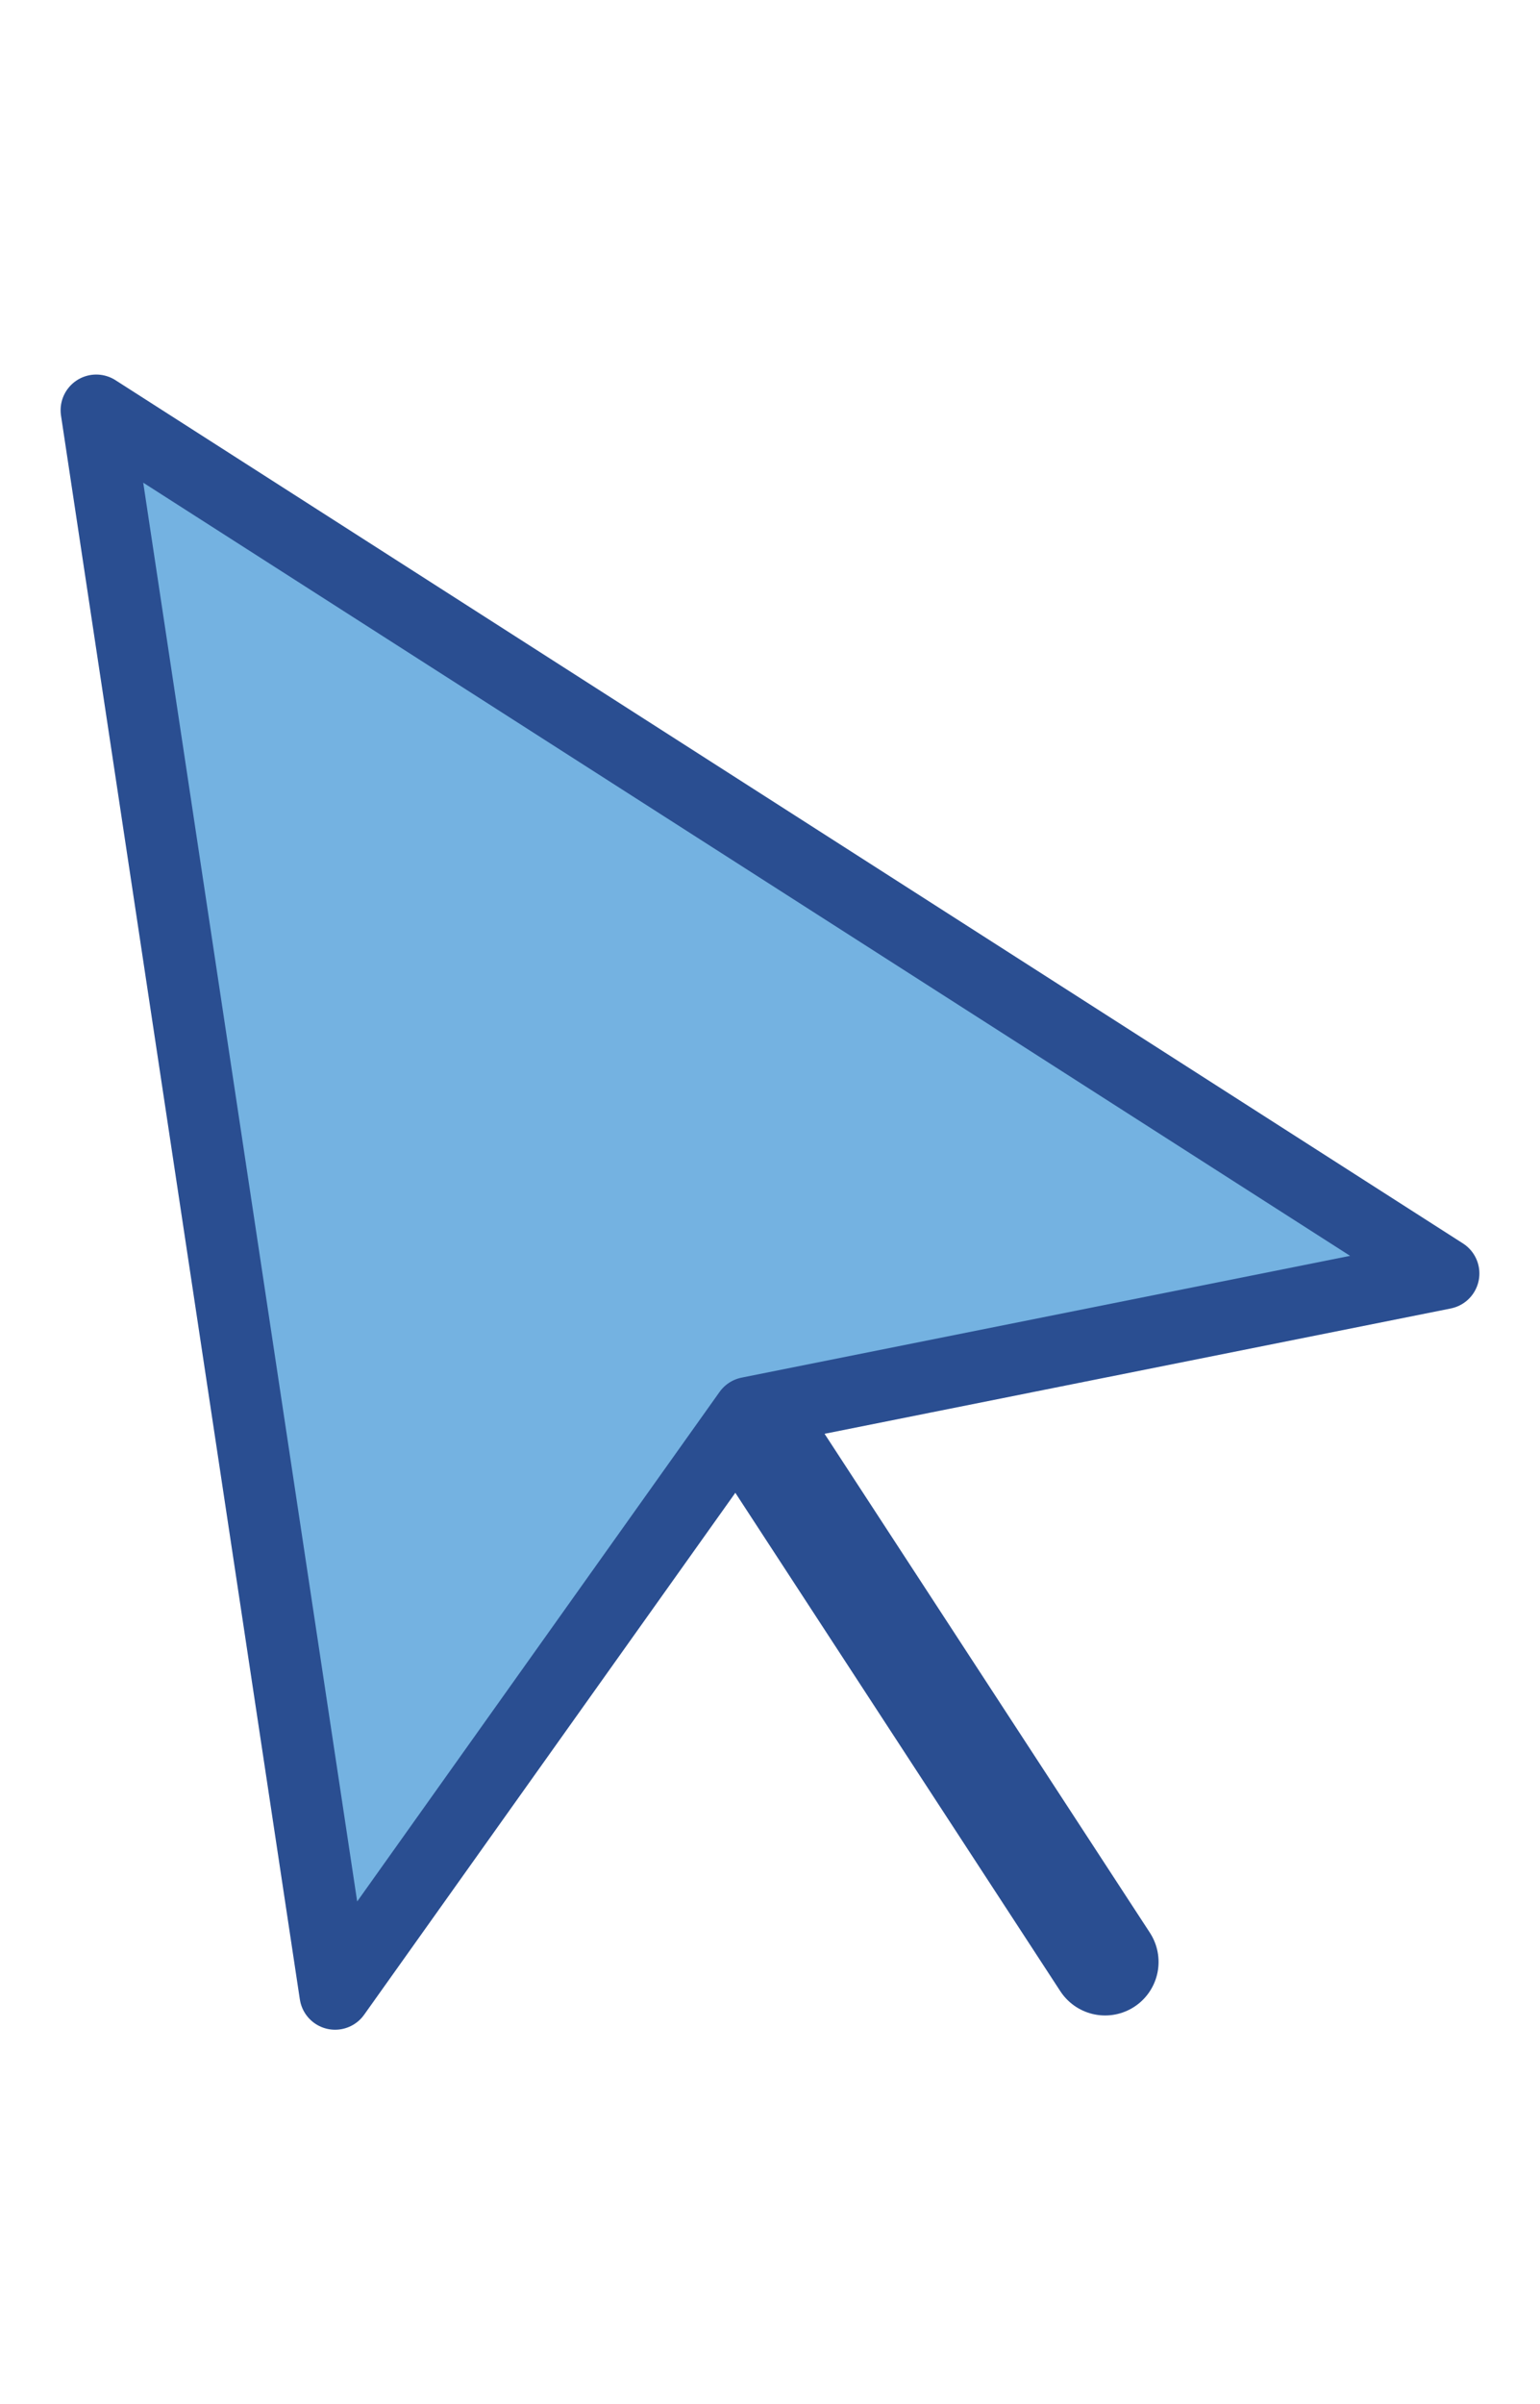
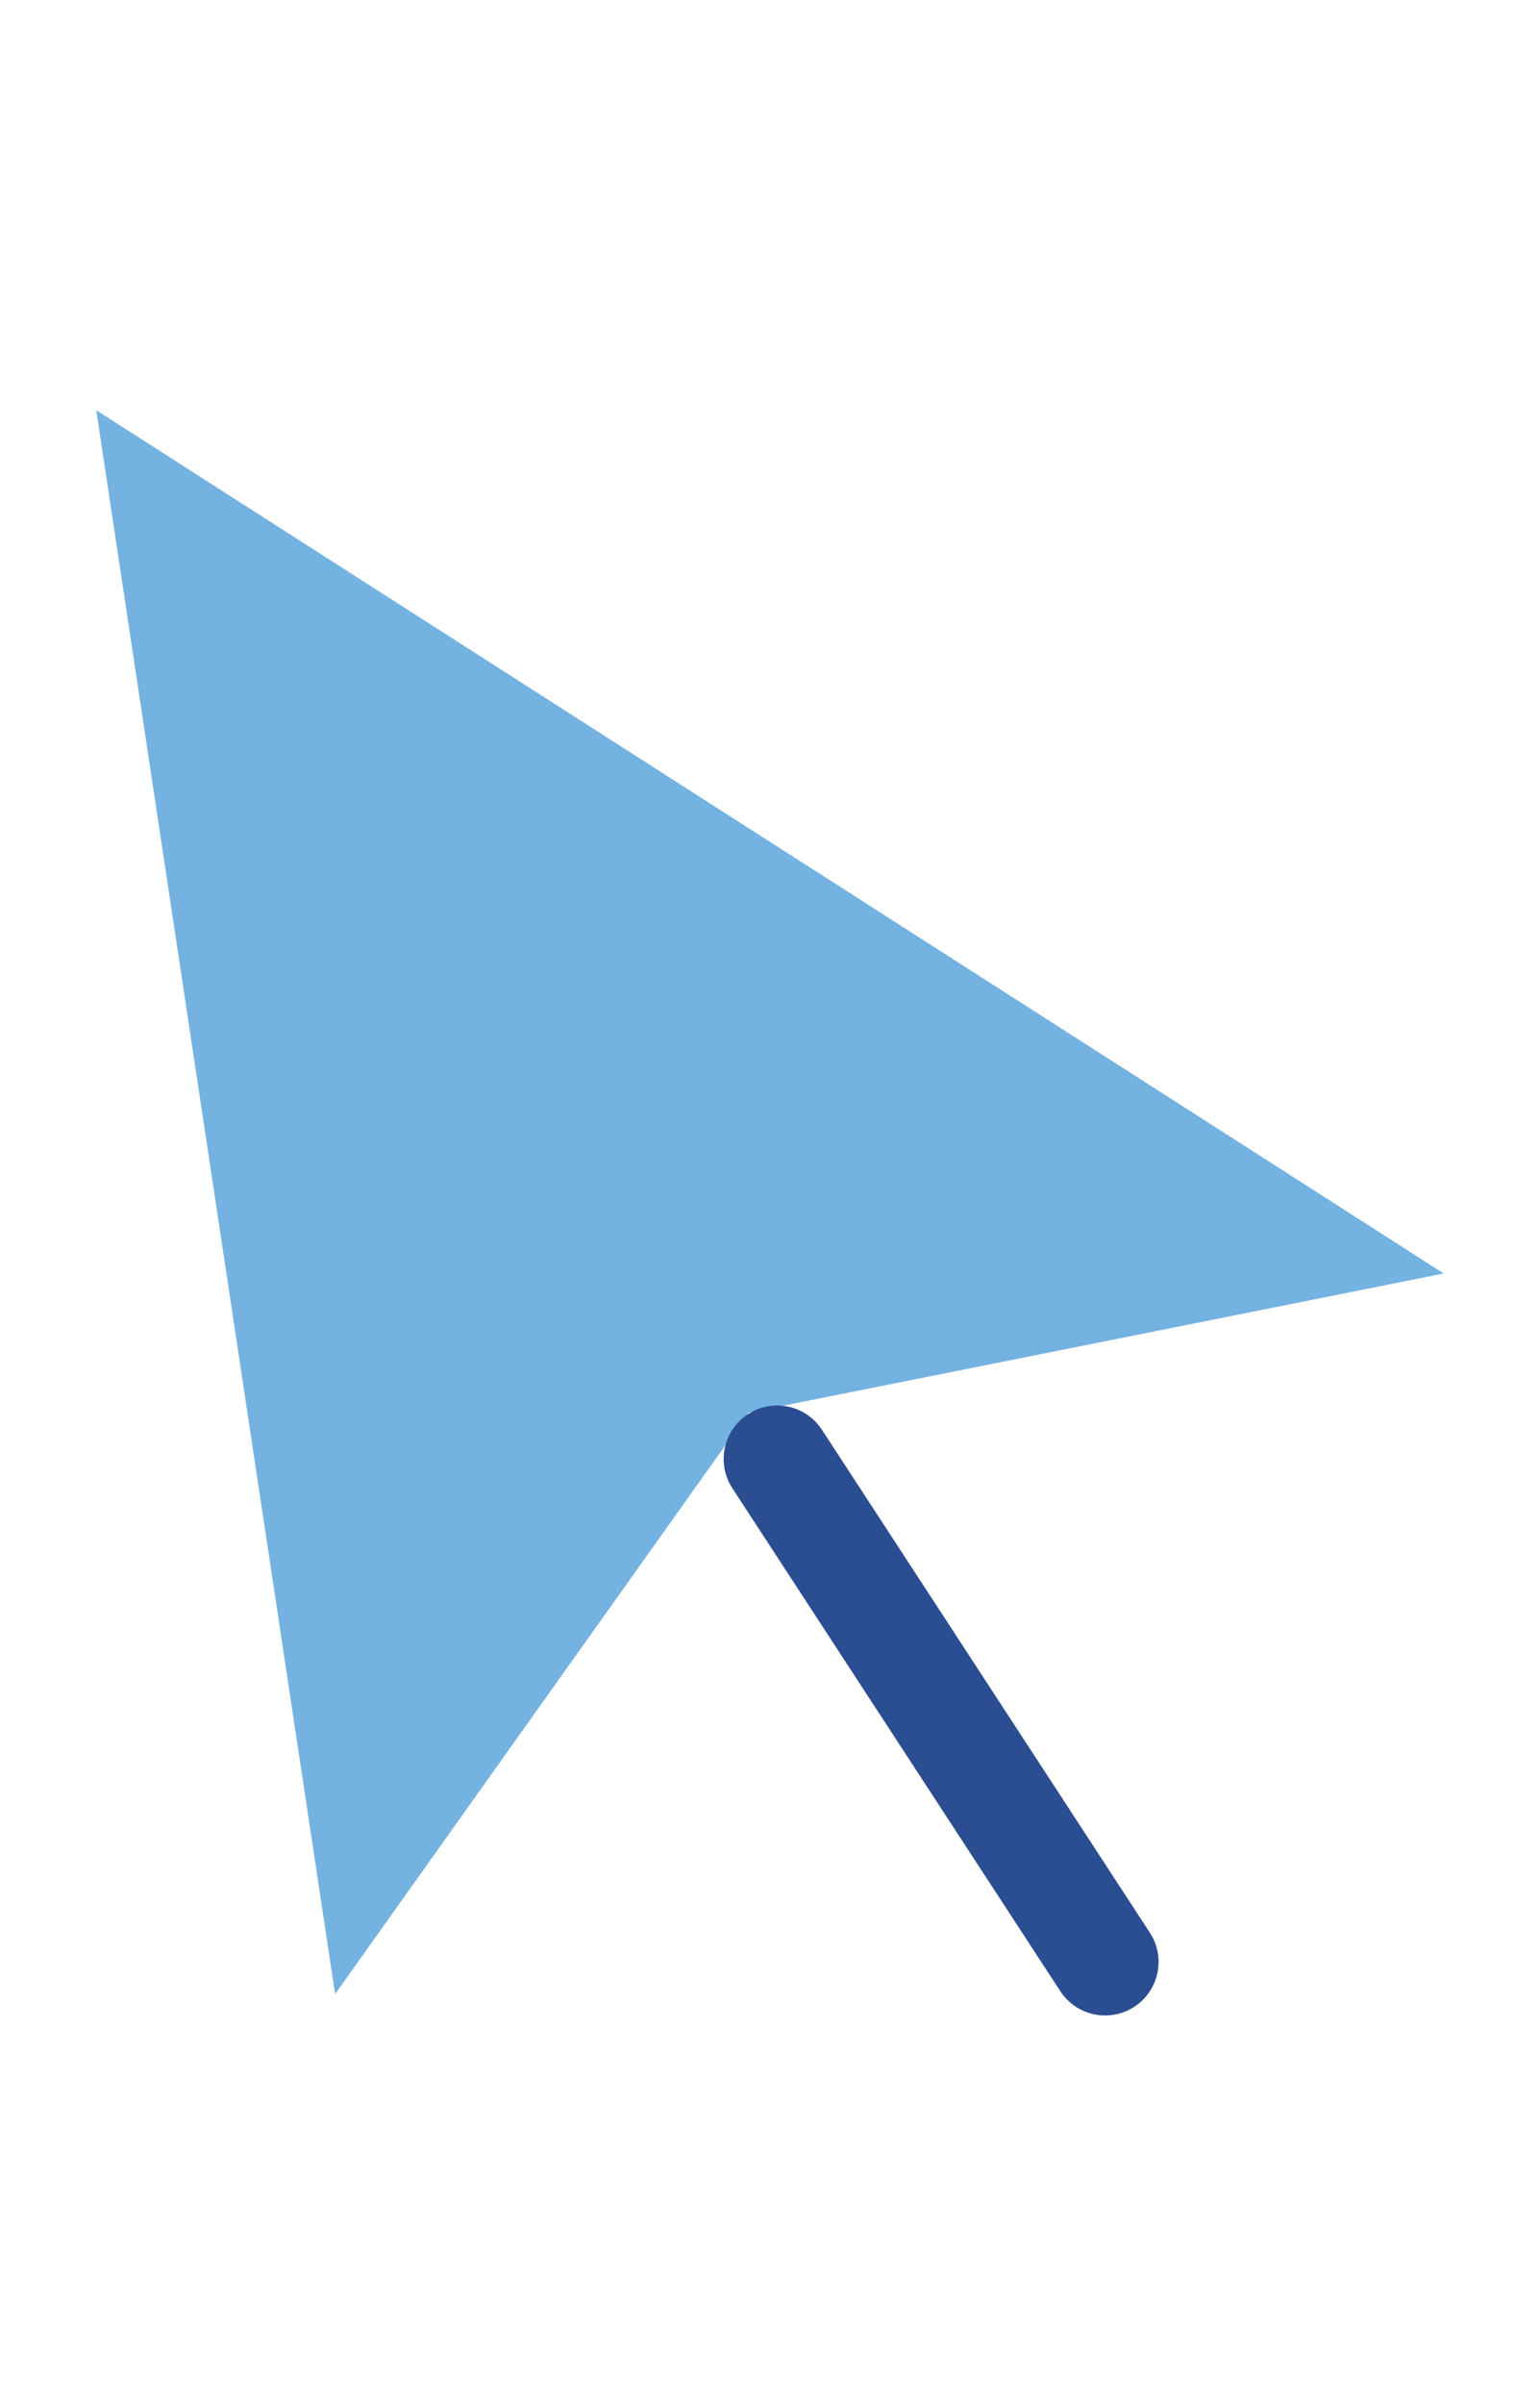
<svg xmlns="http://www.w3.org/2000/svg" xmlns:xlink="http://www.w3.org/1999/xlink" version="1.1" id="Layer_1" x="0px" y="0px" viewBox="0 0 43.2 67.4" style="enable-background:new 0 0 43.2 67.4;" xml:space="preserve">
  <style type="text/css">
	.st0{fill:#74B2E1;}
	.st1{clip-path:url(#SVGID_2_);fill:none;stroke:#2A4E91;stroke-width:2;stroke-linecap:round;stroke-linejoin:round;}
	.st2{clip-path:url(#SVGID_2_);fill:none;stroke:#2A4E91;stroke-width:3;stroke-linecap:round;}
</style>
  <polygon class="st0" points="9.4,55.9 2.7,11.5 40.5,35.7 21,39.6 " />
  <g>
    <defs>
      <rect id="SVGID_1_" x="1.2" y="10" width="40.9" height="47.4" />
    </defs>
    <clipPath id="SVGID_2_">
      <use xlink:href="#SVGID_1_" style="overflow:visible;" />
    </clipPath>
-     <polygon class="st1" points="9.4,55.9 2.7,11.5 40.5,35.7 21,39.6  " />
    <line class="st2" x1="21.8" y1="40.9" x2="31" y2="55" />
  </g>
</svg>